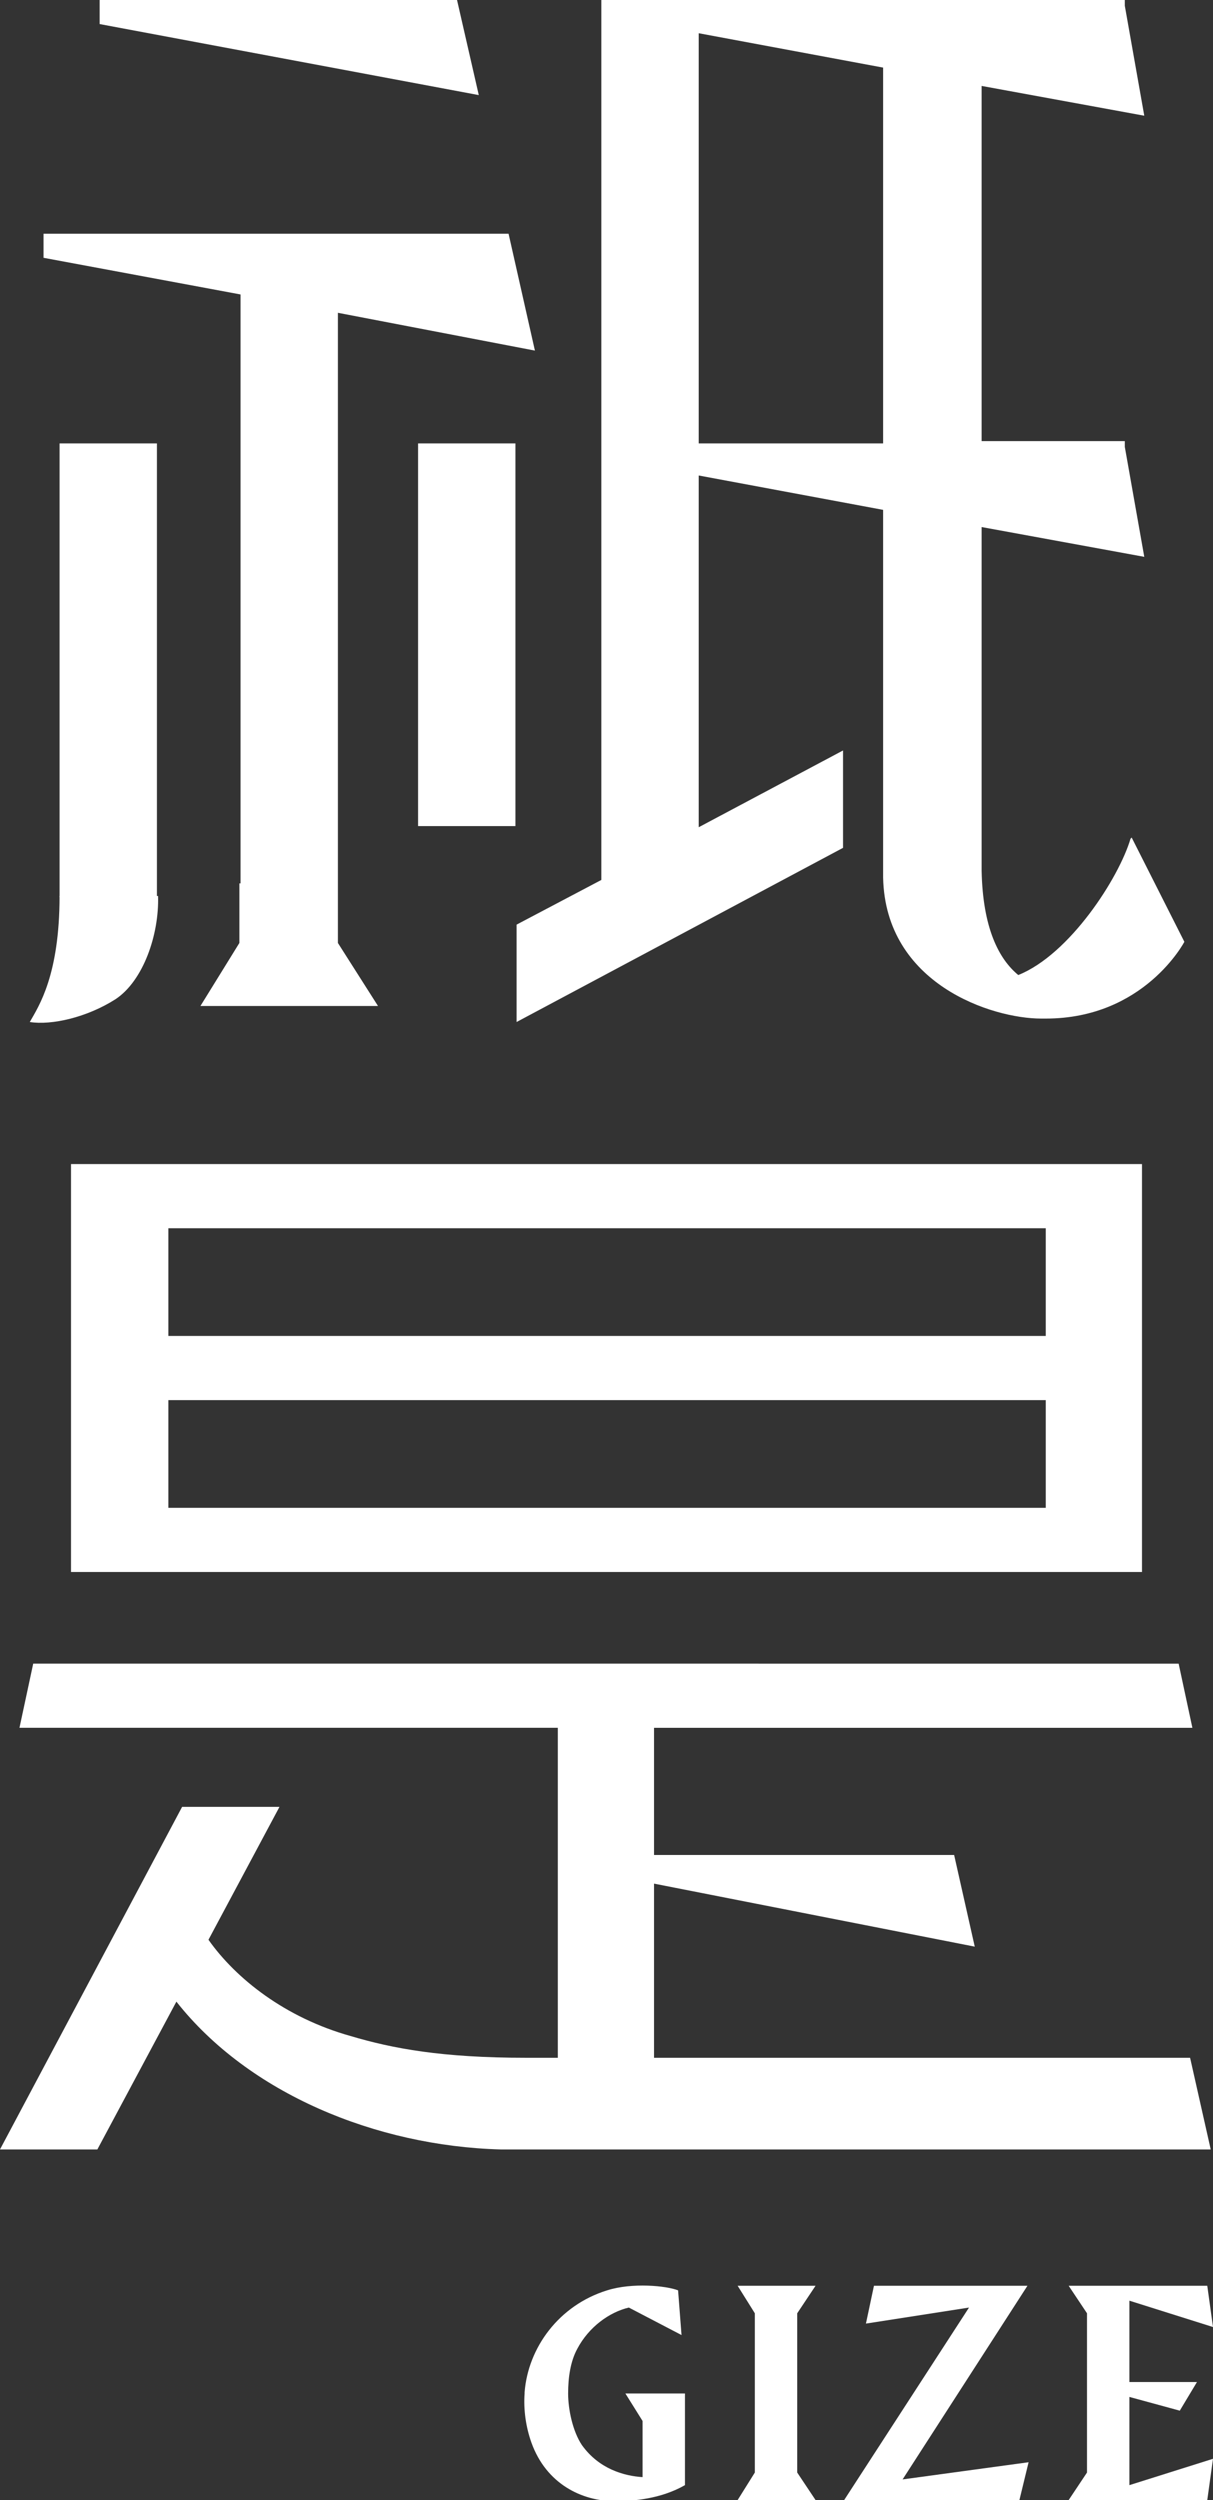
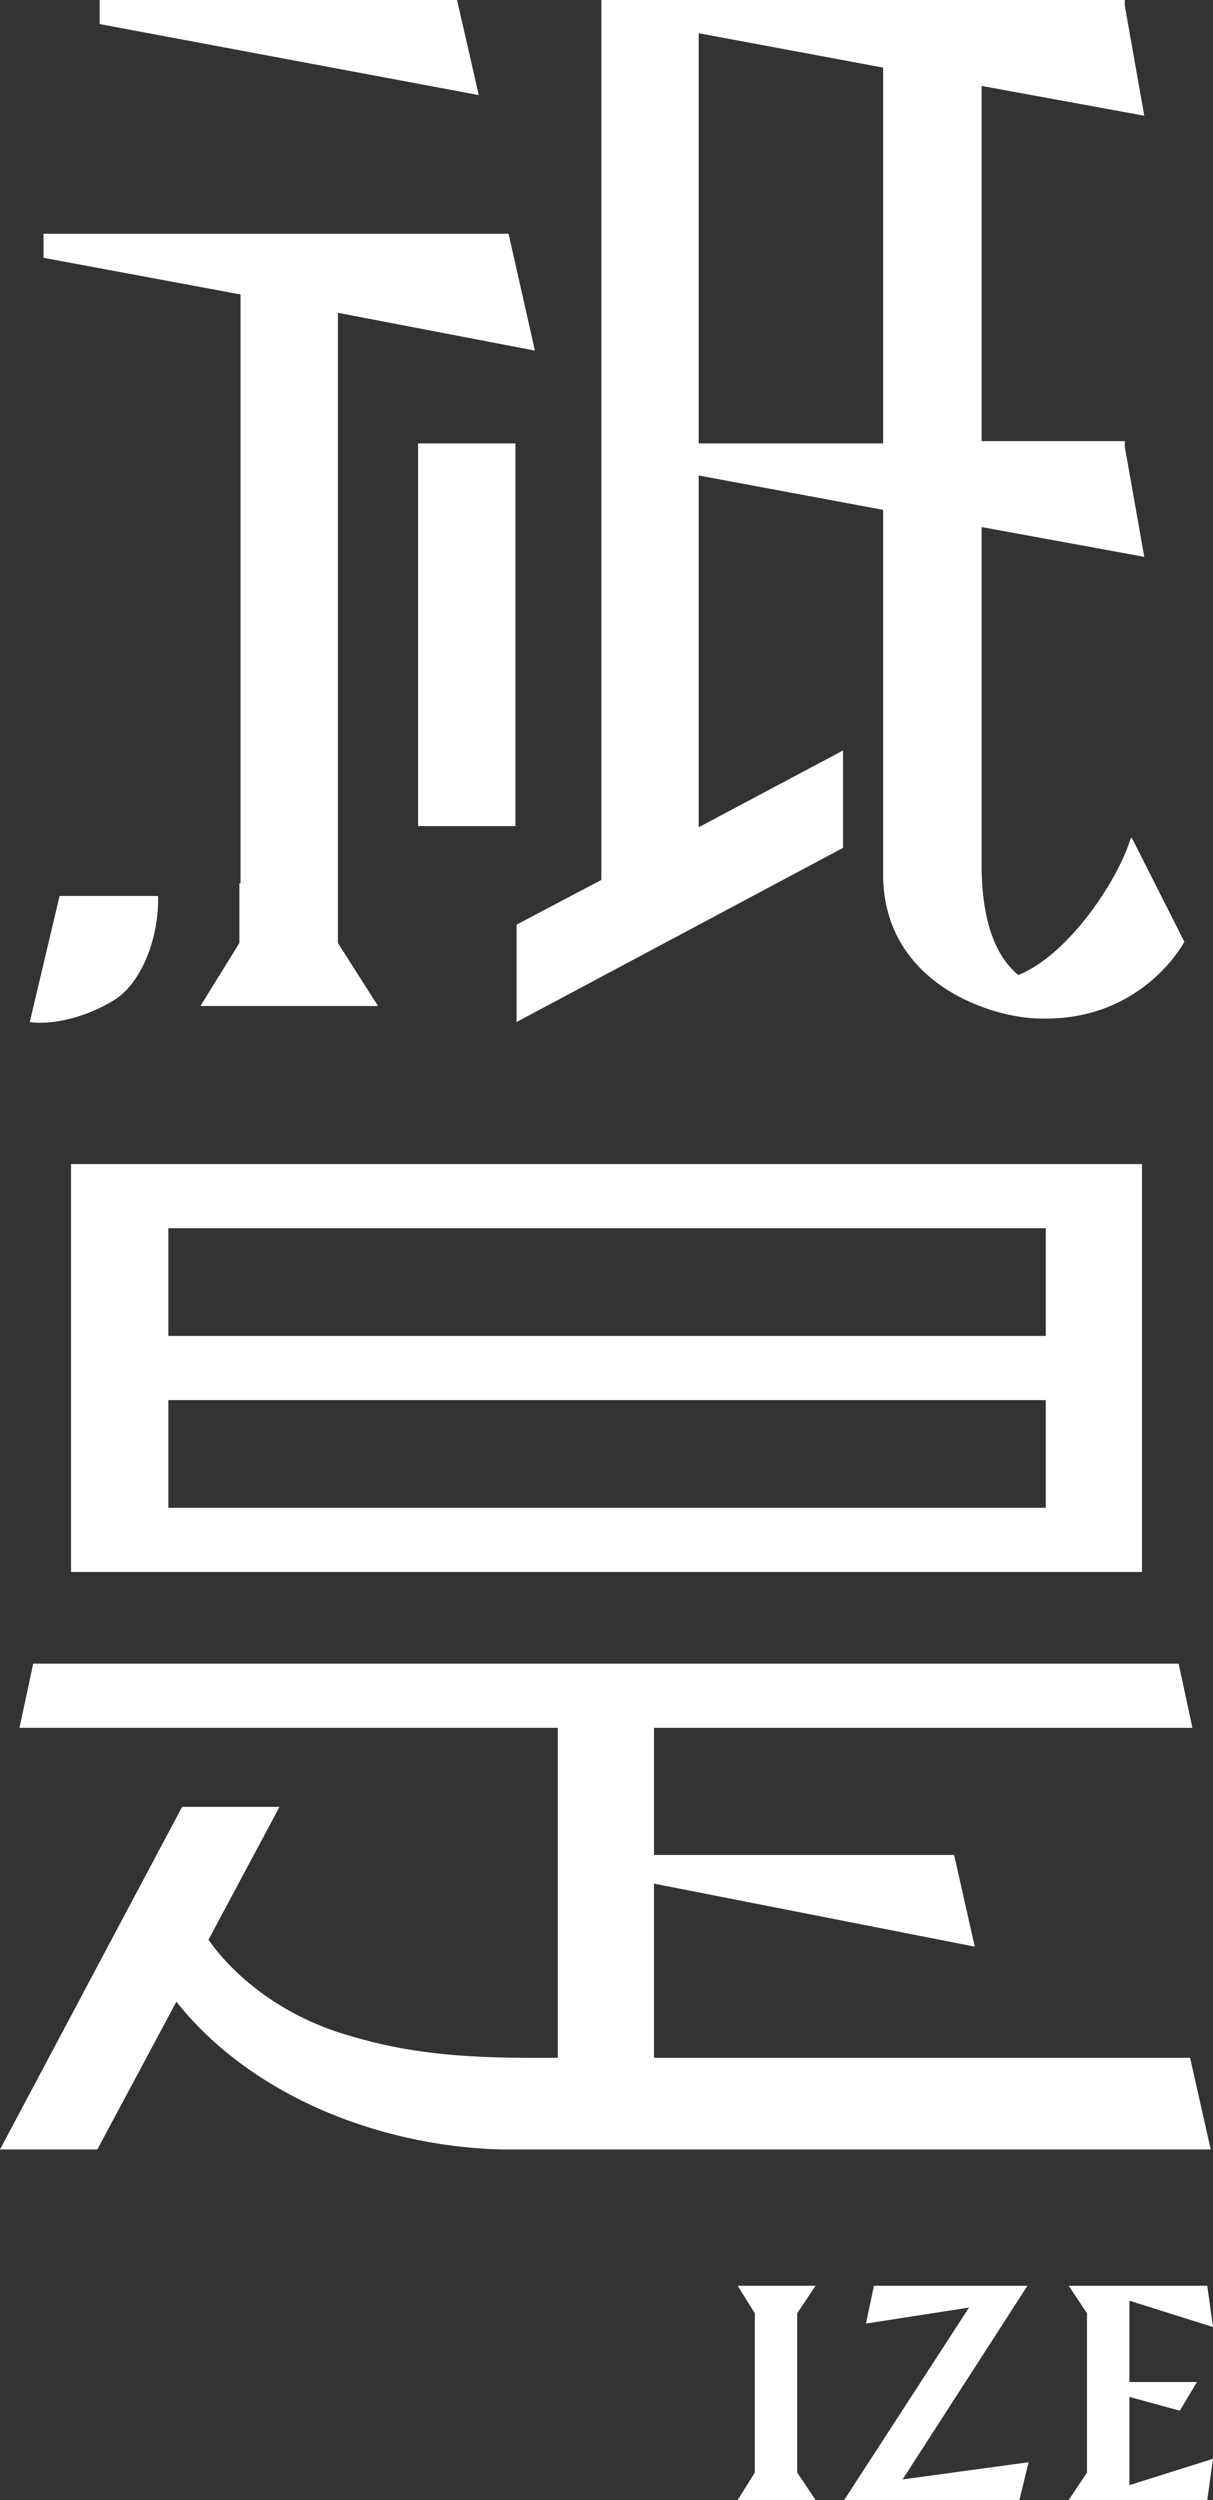
<svg xmlns="http://www.w3.org/2000/svg" version="1.1" viewBox="0 0 105.9 218.2">
  <rect x="0" y="0" width="105.9" height="218.2" fill="#333333" stroke="none" />
  <defs>
    <style>
      .cls-1 {
        fill: #fff;
      }
    </style>
  </defs>
  <g>
    <g id="uuid-0a2152a5-afb5-46cc-bae6-eccc82e0ab13">
      <g id="uuid-11e9a861-8792-4d09-a143-9ed75eaf5714">
        <g>
-           <path class="cls-1" d="M45.8,208.8c.3-3.9,3-7.6,7.2-8.9,2.2-.7,5.2-.4,6.2,0l.3,3.9-4.6-2.4c-1.7.4-3.5,1.7-4.5,3.6-.6,1.1-.8,2.5-.8,3.9s.4,3.3,1.2,4.5c1.5,2.1,3.7,2.7,5.3,2.8v-4.9l-1.5-2.4h5.2v8c-2.1,1.2-4.5,1.4-6.1,1.4-2.9,0-6-1.5-7.3-5.1-.5-1.4-.7-2.9-.6-4.3h0Z" />
          <polygon class="cls-1" points="65.9 201.9 64.4 199.5 71.2 199.5 69.6 201.9 69.6 215.8 71.2 218.2 64.4 218.2 65.9 215.8 65.9 201.9" />
          <polygon class="cls-1" points="75.6 202.8 76.3 199.5 89.7 199.5 78.8 216.4 89.8 214.9 89 218.2 73.7 218.2 84.6 201.4 75.6 202.8" />
          <polygon class="cls-1" points="105.4 199.5 105.9 203.1 98.6 200.8 98.6 207.9 104.5 207.9 103 210.4 98.6 209.2 98.6 216.9 105.9 214.6 105.4 218.2 93.3 218.2 94.9 215.8 94.9 201.9 93.3 199.5 105.4 199.5" />
          <path class="cls-1" d="M14.7,122.2h76.6v9.4H14.7v-9.4ZM14.7,107.2h76.6v9.4H14.7v-9.4ZM91.2,137.2h8.5v-35.6H6.2v35.6h85.1Z" />
          <path class="cls-1" d="M105.7,187.6l-1.8-8h-46.8v-15.2l28,5.5-1.8-8h-26.2v-11.1h47l-1.2-5.6H2.9l-1.2,5.6h47v28.8h-2.8c-7.3,0-11.6-.8-15.3-1.9-5.7-1.6-10-5-12.4-8.4l6.2-11.6h-8.5L0,187.6h8.5l6.9-12.9c6.3,8,17.4,12.6,28.3,12.9h0s62,0,62,0Z" />
          <polygon class="cls-1" points="29.5 77.1 29.5 77.1 29.5 27.3 46.7 30.6 44.4 20.4 3.8 20.4 3.8 22.5 21 25.7 21 77.1 20.9 77.1 20.9 82.3 17.5 87.8 21 87.8 29.5 87.8 33 87.8 29.5 82.3 29.5 77.1" />
-           <path class="cls-1" d="M2.6,89.2c1.9.3,5-.4,7.5-2,2.4-1.6,3.8-5.6,3.7-9H5.2c0,6.9-1.8,9.6-2.6,11" />
+           <path class="cls-1" d="M2.6,89.2c1.9.3,5-.4,7.5-2,2.4-1.6,3.8-5.6,3.7-9H5.2" />
          <path class="cls-1" d="M61,38.7V2.9l16.1,3v32.8s-16.1,0-16.1,0ZM98.7,73.2c-1,3.4-5.3,10.1-9.8,11.9-1.7-1.4-3.1-4.1-3.2-9.1v-30l14.2,2.6-1.7-9.6v-.5h-12.5V7.5l14.2,2.6-1.7-9.6v-.5h-45.7v76.8l-7.4,3.9v8.5l28.5-15.2v-8.5l-12.6,6.7v-30.7l16.1,3v32.1c.2,9.3,9.5,12.3,13.8,12.3h.4c8.6,0,12.1-6.7,12.1-6.7,0,0-4.6-9.1-4.6-9.1Z" />
-           <rect class="cls-1" x="5.2" y="38.7" width="8.5" height="39.6" />
          <rect class="cls-1" x="36.5" y="38.7" width="8.5" height="33.4" />
          <polygon class="cls-1" points="39.9 0 8.7 0 8.7 2.1 41.8 8.3 39.9 0" />
        </g>
      </g>
    </g>
  </g>
</svg>